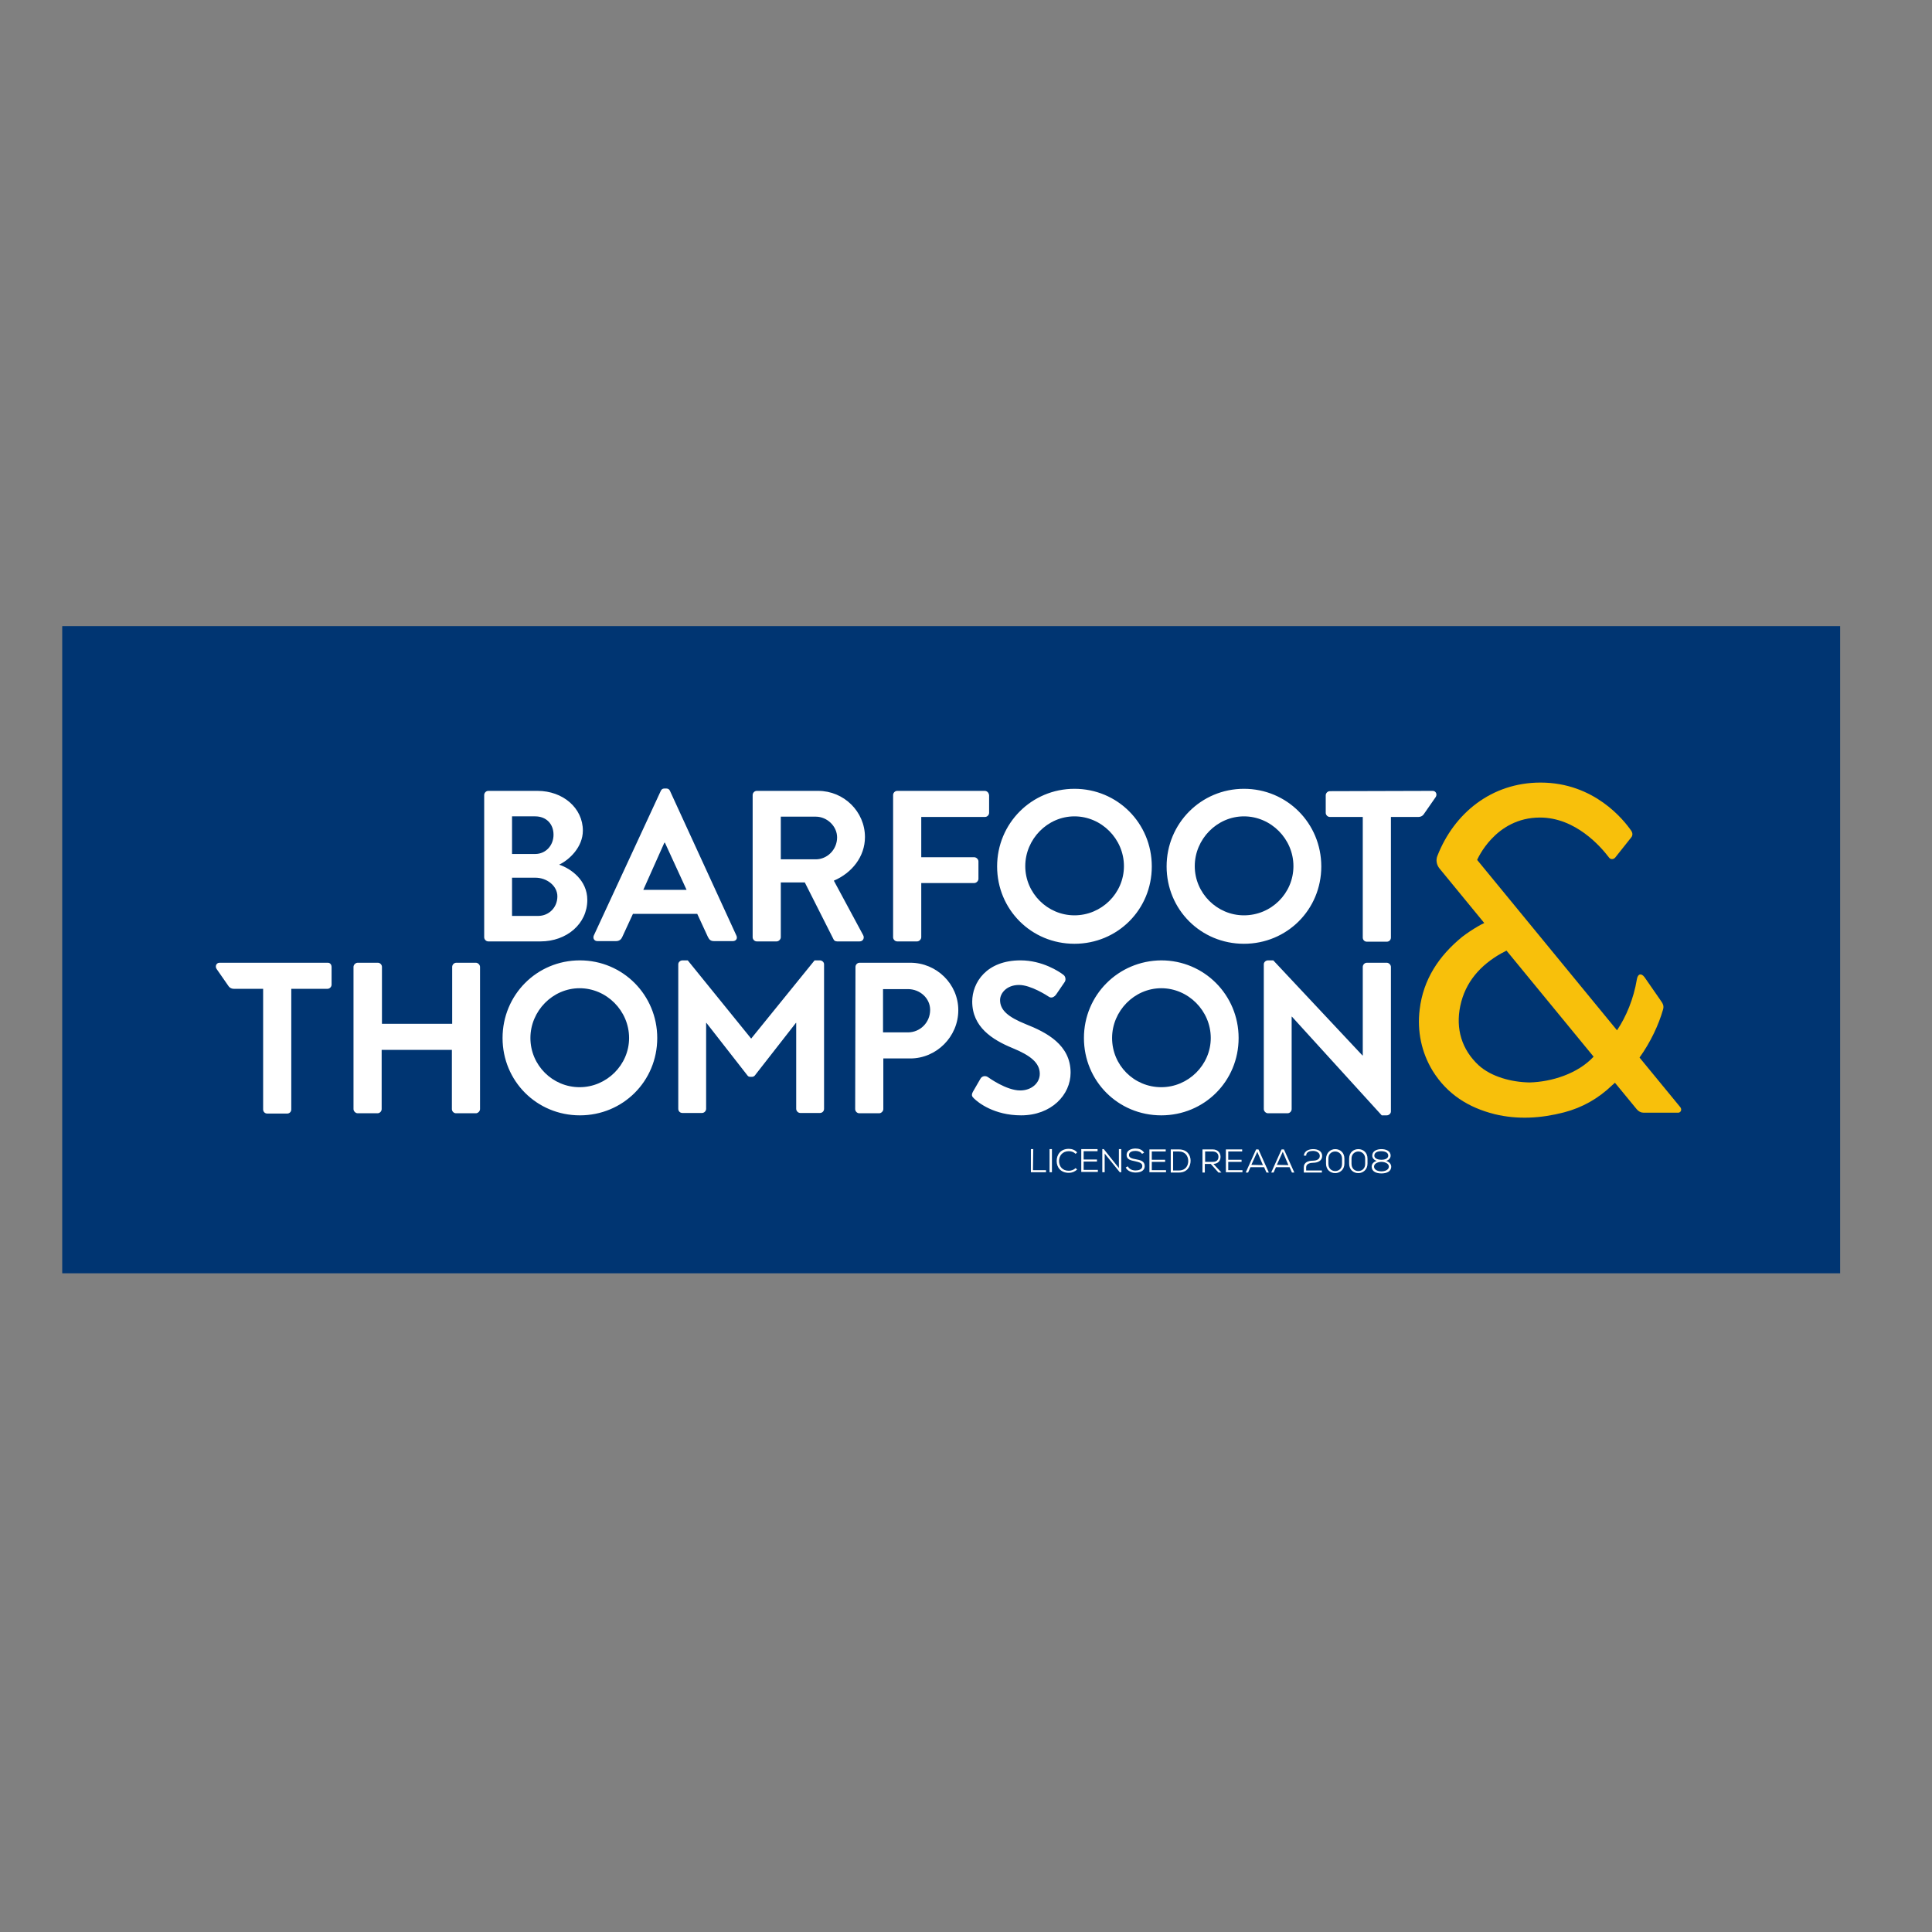
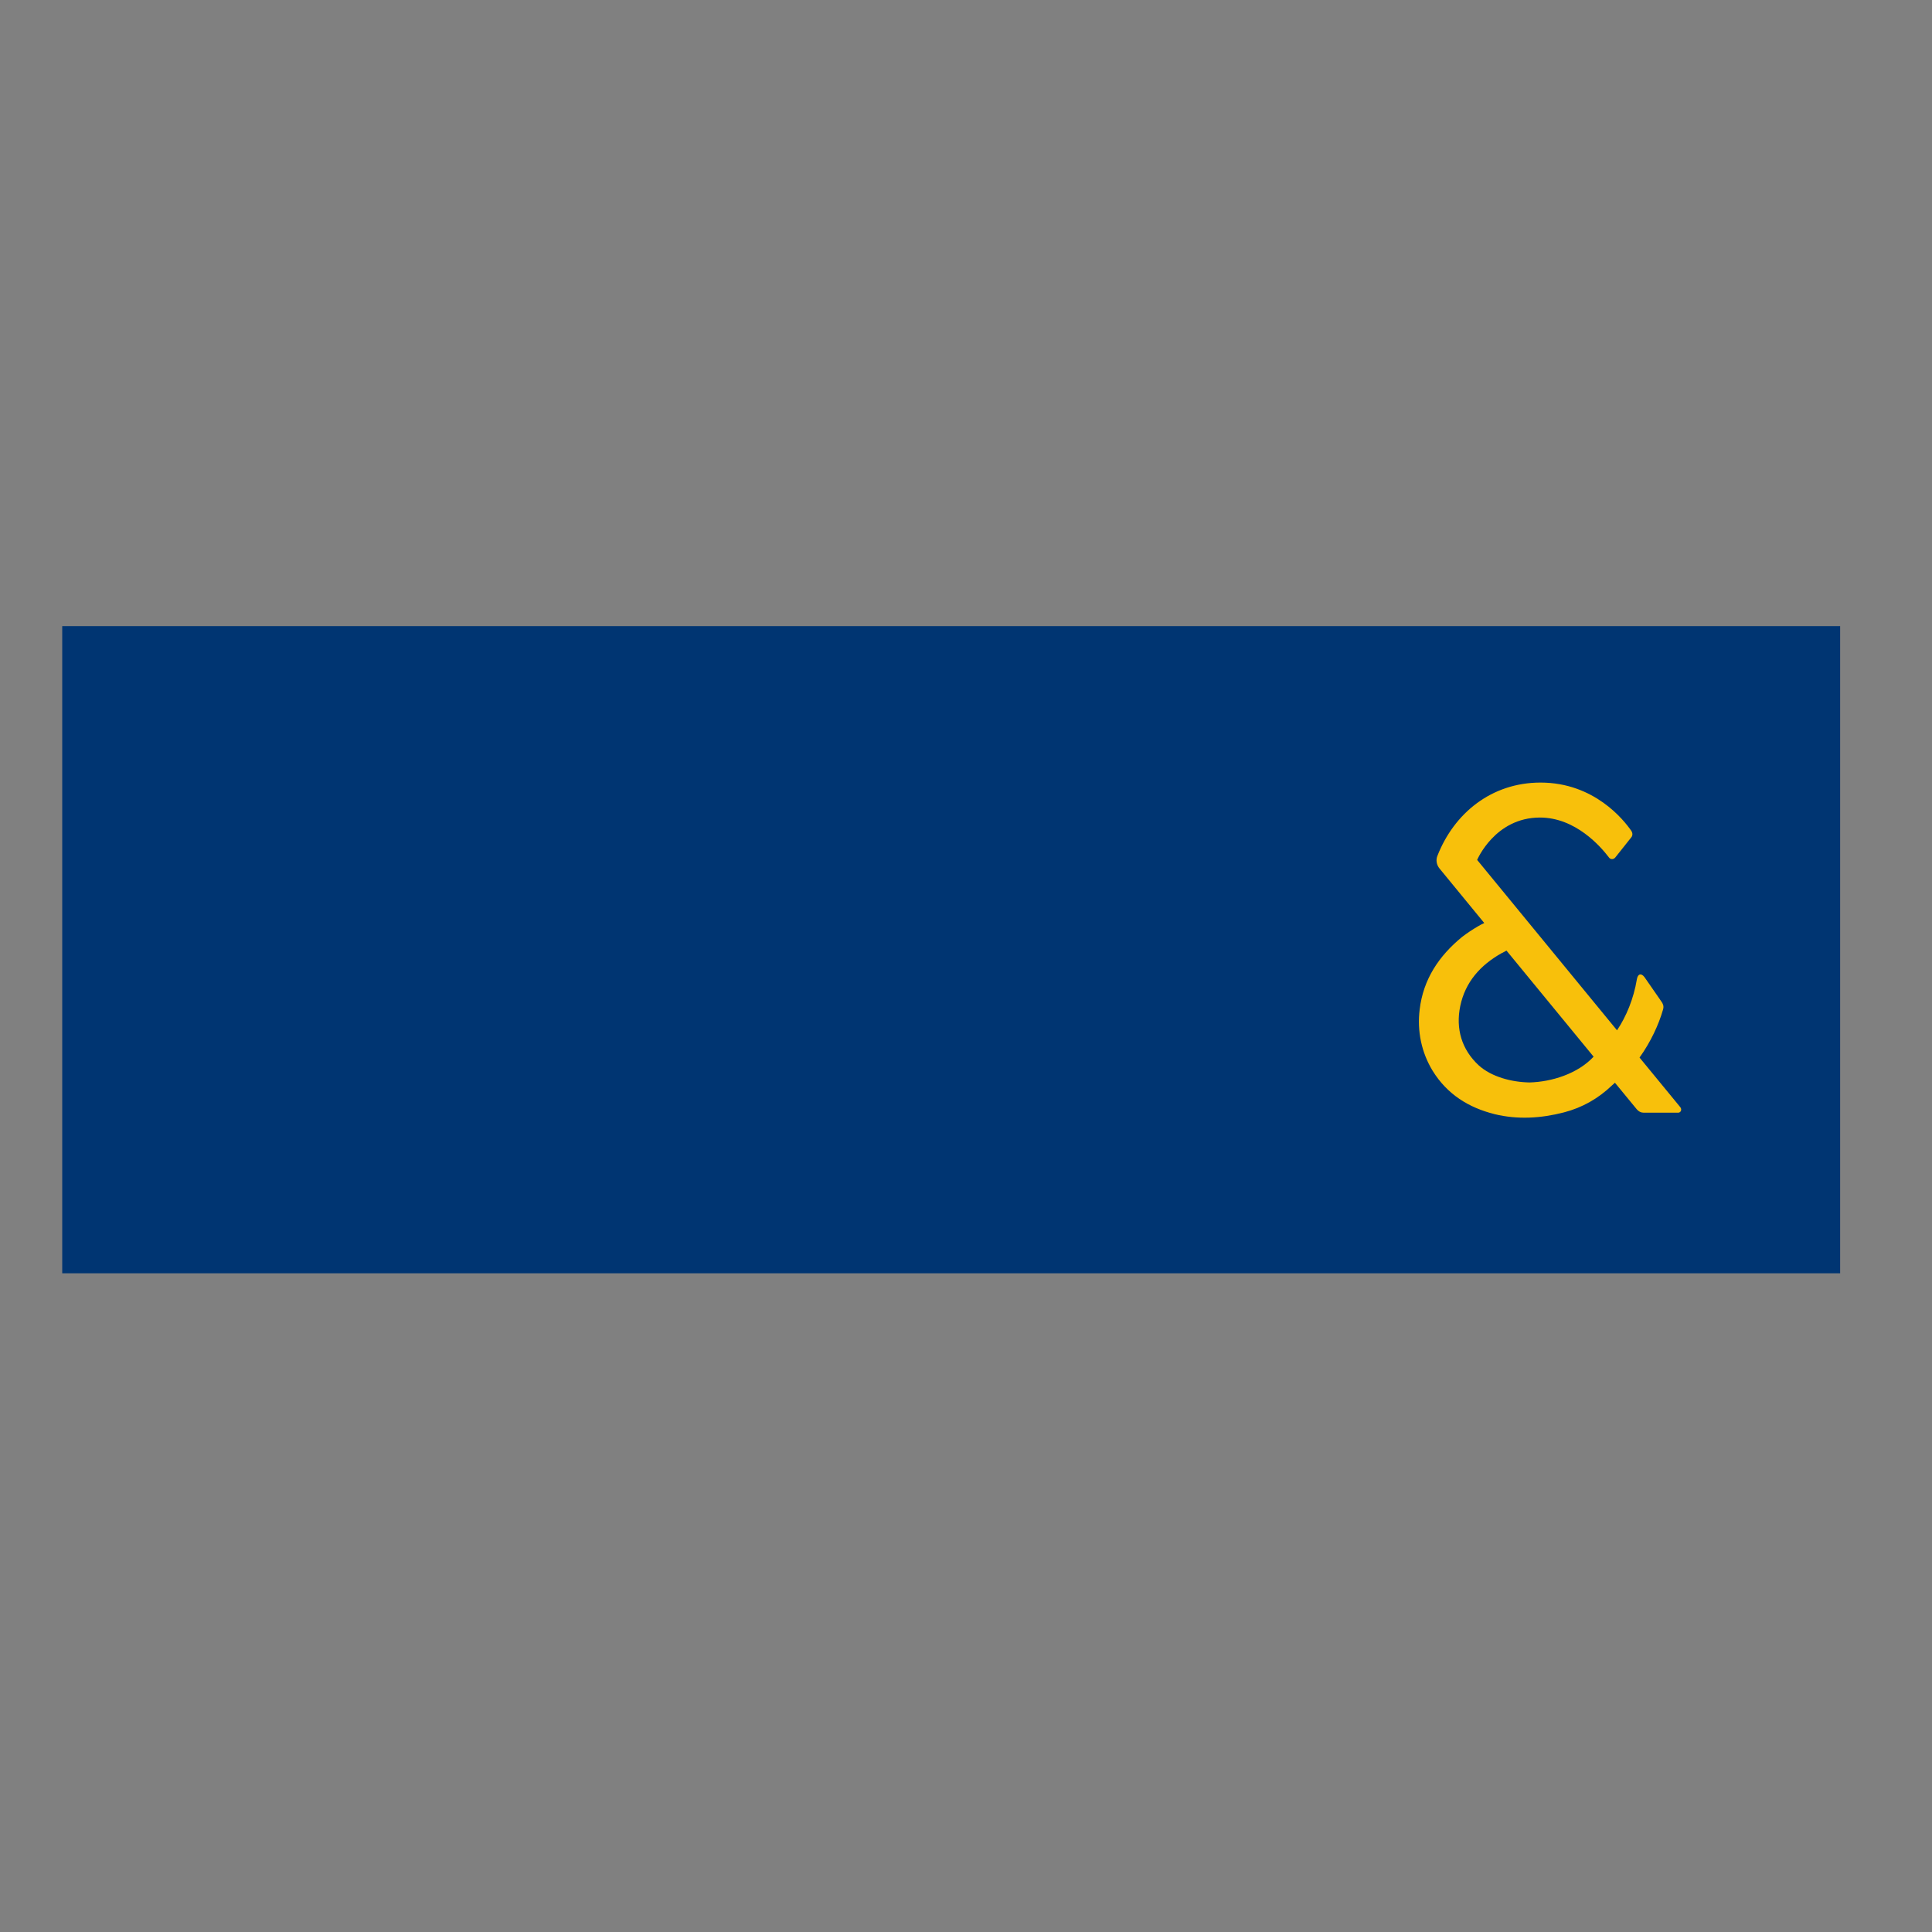
<svg xmlns="http://www.w3.org/2000/svg" version="1.1" id="layer" x="0px" y="0px" viewBox="0 0 652 652" style="enable-background:new 0 0 652 652;" xml:space="preserve">
  <rect x="0" y="0" width="652" height="652" fill="#808080" stroke="none" />
  <style type="text/css">
	.st0{fill:#003572;}
	.st1{fill:#F8C00B;}
	.st2{fill:#FFFFFF;}
</style>
  <rect id="Rectangle" x="21" y="211.3" class="st0" width="600" height="218.4" />
  <path id="Shape_6_" class="st1" d="M567.1,373.7l-13.8-16.8c3.8-5.3,6.5-11.2,7.9-16.1c0.4-1.3,0.1-2-1-3.5c0,0,0,0-5.2-7.5  c-1.1-1.5-2.3-1.2-2.6,0.7c-1.1,6.6-3.6,12.6-6.7,17.2l-47.2-57.5c0,0,6-14.3,21.2-14.3c12,0,20.5,9.8,23.3,13.5  c0.5,0.7,1.5,0.7,2.1,0l5.4-6.8c0.5-0.6,0.5-1.4,0.1-2.1c-2.6-3.8-12.6-16.4-30.7-16.4c-16.6,0-29.2,10.4-34.8,24.7  c-0.6,1.4-0.3,3.1,0.7,4.3l15.1,18.4c-0.7,0.3-1.4,0.7-2.1,1.1c-1.9,1.1-3.7,2.3-5.4,3.6c-7.8,6.4-13.1,14.3-14.3,24.5  c-0.9,7.2,0.6,14.5,4.4,20.7c4.9,7.9,12.1,12.4,20.9,14.6c7.8,1.9,15.7,1.4,23.4-0.6c6.2-1.6,11.6-4.7,16.2-9.1  c0.2-0.2,0.6-0.5,1-0.9l7.4,9c0.6,0.7,1.4,1.1,2.2,1.1h11.4C567.2,375.7,567.7,374.5,567.1,373.7z M516.2,365.3  c-6.1-0.1-12.9-1.9-17.2-5.8c-5.7-5.3-7.8-12.3-6.2-20c1.7-8.1,6.8-13.8,13.9-17.8c0.6-0.3,1.2-0.6,1.7-0.9l29.4,35.8  C532.4,362.4,523.6,365.1,516.2,365.3z" />
-   <path class="st2" d="M226.1,266.9c-0.2-0.4-0.5-0.8-1.2-0.8h-0.7c-0.7,0-1,0.4-1.2,0.8l-22.6,48.8c-0.4,0.9,0.1,1.9,1.2,1.9h6.3  c1.2,0,1.8-0.7,2.1-1.4l3.6-7.8h21.7l3.6,7.8c0.5,1,1,1.4,2.1,1.4h6.3c1.1,0,1.7-0.9,1.2-1.9L226.1,266.9z M217.1,300.3l7.1-15.9  h0.2l7.3,15.9H217.1z M188.7,291.8c3.4-1.6,8-5.9,8-11.5c0-7.6-6.7-13.4-15.3-13.4h-16.6c-0.8,0-1.4,0.7-1.4,1.4v48  c0,0.7,0.6,1.4,1.4,1.4h17.6c8.8,0,15.8-5.9,15.8-14C198.2,297,192.6,293.1,188.7,291.8z M172.8,275.5h7.8c3.7,0,6.2,2.5,6.2,6.2  c0,3.6-2.6,6.5-6.2,6.5h-7.8V275.5z M181.6,309.1h-8.8v-12.9h7.9c3.8,0,7.4,2.7,7.4,6.3C188.1,306.3,185.2,309.1,181.6,309.1z   M291.9,282.5c0-8.6-7.1-15.6-15.8-15.6h-20.7c-0.8,0-1.4,0.7-1.4,1.4v48c0,0.7,0.6,1.4,1.4,1.4h6.7c0.7,0,1.4-0.7,1.4-1.4v-18.5  h8.1l9.7,19.2c0.1,0.3,0.5,0.7,1.2,0.7h7.6c1.2,0,1.7-1.2,1.2-2.1l-9.9-18.4C287.5,294.6,291.9,289.1,291.9,282.5z M275.3,290h-11.8  v-14.4h11.8c3.8,0,7.2,3.2,7.2,7C282.5,286.7,279.2,290,275.3,290z M419.8,266.2c-14.5,0-26.1,11.7-26.1,26.2s11.5,26.1,26.1,26.1  c14.5,0,26.1-11.5,26.1-26.1S434.3,266.2,419.8,266.2z M419.8,308.9c-9.1,0-16.6-7.5-16.6-16.6c0-9.1,7.5-16.8,16.6-16.8  s16.7,7.6,16.7,16.8C436.5,301.5,429,308.9,419.8,308.9z M362.6,266.2c-14.5,0-26.1,11.7-26.1,26.2s11.5,26.1,26.1,26.1  c14.5,0,26.1-11.5,26.1-26.1S377.1,266.2,362.6,266.2z M362.6,308.9c-9.1,0-16.6-7.5-16.6-16.6c0-9.1,7.5-16.8,16.6-16.8  s16.7,7.6,16.7,16.8C379.3,301.5,371.7,308.9,362.6,308.9z M110.6,324.9H74.1c-1.1,0-1.6,1.2-1,2.1l4.1,5.9c0.4,0.5,1,0.8,1.7,0.8  h9.9v40.7c0,0.8,0.6,1.4,1.4,1.4h6.7c0.8,0,1.4-0.6,1.4-1.4v-40.7h12.2c0.8,0,1.4-0.7,1.4-1.4v-5.9  C111.9,325.5,111.4,324.9,110.6,324.9z M426.5,374.3c0,0.7,0.7,1.4,1.4,1.4h6.6c0.8,0,1.4-0.7,1.4-1.4v-31.2h0.1l30.3,33.3h1.7  c0.7,0,1.4-0.6,1.4-1.3v-48.8c0-0.7-0.7-1.4-1.4-1.4h-6.7c-0.8,0-1.4,0.7-1.4,1.4v29.9h-0.1l-30.1-32.1h-1.8c-0.7,0-1.4,0.6-1.4,1.3  L426.5,374.3L426.5,374.3z M375.3,350.3c0-9.1,7.5-16.8,16.6-16.8c9.1,0,16.7,7.6,16.7,16.8c0,9.1-7.6,16.6-16.7,16.6  C382.7,366.9,375.3,359.5,375.3,350.3L375.3,350.3z M365.8,350.3c0,14.5,11.5,26.1,26.1,26.1c14.5,0,26.1-11.5,26.1-26.1  c0-14.5-11.6-26.2-26.1-26.2C377.4,324.2,365.8,335.8,365.8,350.3L365.8,350.3z M328.7,370.7c1.4,1.4,6.8,5.7,15.9,5.7  c10.2,0,16.7-6.9,16.7-14.4c0-9.4-8.1-13.6-15.2-16.4c-5.9-2.4-8.6-4.7-8.6-8.1c0-2.3,2.2-5.1,6.4-5.1c4,0,9.5,3.6,10.1,4  c0.9,0.6,1.9,0,2.5-0.9l2.8-4.1c0.5-0.7,0.3-1.9-0.4-2.4c-1.4-1.1-7.1-4.9-14.5-4.9c-11.5,0-16.3,7.5-16.3,13.9  c0,8.6,6.8,12.9,13.6,15.7c6.1,2.5,9.2,5,9.2,8.7c0,3.1-2.8,5.6-6.6,5.6c-4.7,0-10.6-4.3-10.9-4.5c-0.7-0.5-1.9-0.5-2.5,0.5  l-2.6,4.5C327.7,369.7,328.1,370.1,328.7,370.7L328.7,370.7z M298,348.4v-14.6h8.4c4.1,0,7.5,3.1,7.5,7c0,4.3-3.4,7.6-7.5,7.6H298z   M288.6,374.3c0,0.7,0.6,1.4,1.4,1.4h6.7c0.7,0,1.4-0.7,1.4-1.4v-17.1h9.1c8.8,0,16.2-7.3,16.2-16.3c0-8.8-7.3-16-16.2-16h-17.1  c-0.8,0-1.4,0.7-1.4,1.4L288.6,374.3L288.6,374.3z M179,350.3c0-9.1,7.5-16.8,16.6-16.8c9.1,0,16.7,7.6,16.7,16.8  c0,9.1-7.6,16.6-16.7,16.6C186.5,366.9,179,359.5,179,350.3L179,350.3z M169.6,350.3c0,14.5,11.5,26.1,26.1,26.1  c14.5,0,26.1-11.5,26.1-26.1c0-14.5-11.6-26.2-26.1-26.2C181.1,324.1,169.6,335.8,169.6,350.3L169.6,350.3z M119.3,374.3  c0,0.7,0.7,1.4,1.4,1.4h6.7c0.8,0,1.4-0.7,1.4-1.4v-20h23.7v20c0,0.7,0.6,1.4,1.4,1.4h6.7c0.7,0,1.4-0.7,1.4-1.4v-48  c0-0.7-0.7-1.4-1.4-1.4h-6.6c-0.8,0-1.4,0.7-1.4,1.4v19.2h-23.7v-19.2c0-0.7-0.6-1.4-1.4-1.4h-6.8c-0.7,0-1.4,0.7-1.4,1.4  L119.3,374.3L119.3,374.3z M276.7,324.1h-1.8l-21.4,26.4l-21.4-26.4h-1.8c-0.7,0-1.4,0.6-1.4,1.3v48.8c0,0.8,0.6,1.4,1.4,1.4h6.6  c0.8,0,1.4-0.7,1.4-1.4v-29h0.1l13.9,17.8c0.2,0.3,0.6,0.4,0.9,0.4h0.3h0.3c0.4,0,0.7-0.2,0.9-0.4l13.9-17.8h0.1v29  c0,0.7,0.6,1.4,1.4,1.4h6.6c0.8,0,1.4-0.6,1.4-1.4v-48.8C278.1,324.7,277.4,324.1,276.7,324.1z M332.3,266.9h-29.5  c-0.8,0-1.4,0.7-1.4,1.4v48c0,0.7,0.6,1.4,1.4,1.4h6.7c0.7,0,1.4-0.7,1.4-1.4v-18.3h17.9c0.7,0,1.4-0.7,1.4-1.4v-5.9  c0-0.7-0.7-1.4-1.4-1.4h-17.9v-13.6h21.5c0.8,0,1.4-0.7,1.4-1.4v-5.9C333.7,267.5,333.1,266.9,332.3,266.9z M483.5,266.9  c1.1,0,1.6,1.2,1,2.1l-4.1,5.9c-0.4,0.5-1,0.8-1.7,0.8h-9.3v40.7c0,0.8-0.6,1.4-1.4,1.4h-6.7c-0.8,0-1.4-0.6-1.4-1.4v-40.7h-11.1  c-0.8,0-1.4-0.7-1.4-1.4v-5.9c0-0.7,0.6-1.4,1.4-1.4L483.5,266.9z M348.6,394.9h4.4v0.7h-5.1v-7.8h0.8L348.6,394.9z M354.2,387.8  h0.8v7.8h-0.8V387.8z M360.7,395.8c-2.7,0-4.1-1.8-4.1-4c0-2.1,1.3-4.1,4.1-4.1c1.1,0,2.1,0.4,2.8,1.2l-0.5,0.5  c-0.6-0.6-1.4-0.9-2.3-0.9c-2.2,0-3.3,1.6-3.3,3.3c0,1.8,1.1,3.3,3.3,3.3c0.8,0,1.7-0.3,2.3-0.9l0.5,0.5  C362.7,395.4,361.8,395.8,360.7,395.8z M364.9,395.6v-7.8h5.5v0.7h-4.7v2.8h4.5v0.7h-4.5v2.8h4.8v0.7H364.9z M377.6,391.6v-3.8h0.8  v7.8h-0.5l-5.1-6.3l0,2.3v4h-0.8v-7.8h0.5l5.1,6.4L377.6,391.6z M383.2,388.4c-1,0-2.2,0.3-2.2,1.4c0,0.9,1,1.2,2.2,1.4  c1.6,0.3,3.1,0.6,3.1,2.3c0,1.8-1.7,2.2-3.1,2.2c-1.3,0-2.7-0.5-3.3-1.7l0.7-0.4c0.5,1,1.6,1.4,2.6,1.4c1,0,2.3-0.3,2.3-1.5  c0-1.1-1.2-1.3-2.4-1.6c-1.5-0.3-2.9-0.6-2.9-2.1c0-1.7,1.7-2.2,3-2.2c1.1,0,2.2,0.3,2.9,1.4l-0.7,0.4  C385,388.7,384,388.4,383.2,388.4z M387.9,395.7v-7.8h5.5v0.7h-4.7v2.8h4.5v0.7h-4.5v2.8h4.8v0.7H387.9z M401.8,391.7  c0,2-1.2,4-3.9,4h-2.8v-7.8h2.8C400.6,387.9,401.8,389.8,401.8,391.7z M397.9,395c2.2,0,3.1-1.6,3.1-3.2c0-1.6-1-3.2-3.1-3.2h-2v6.4  L397.9,395z M411.2,395.7l-2.6-2.9h-2v2.9h-0.8v-7.8h3.5c1.7,0,2.6,1.2,2.6,2.5c0,1.2-0.7,2.3-2.4,2.4l2.7,2.9H411.2z M406.6,392.1  h2.7c1.3,0,1.9-0.7,1.9-1.7c0-1-0.6-1.7-1.8-1.8h-2.7V392.1z M413.7,395.7v-7.8h5.5v0.7h-4.7v2.8h4.5v0.7h-4.5v2.8h4.8v0.7H413.7z   M422,393.9l-0.8,1.8h-0.8l3.5-7.8h0.8l3.5,7.8h-0.8l-0.8-1.8H422z M426.2,393.2l-1.9-4.5l-2,4.4L426.2,393.2z M430.6,393.9  l-0.8,1.8H429l3.5-7.8h0.8l3.5,7.8H436l-0.8-1.8H430.6z M434.8,393.2l-1.9-4.5l-2,4.4L434.8,393.2z M443.2,387.8c1.4,0,3,0.6,3,2.3  c0,1.7-1.6,2.3-3,2.3c-1,0-2.4,0.3-2.4,1.5v1.1h5.3v0.7h-6.1v-1.8c0-1.7,1.6-2.2,3.1-2.2c0.9,0,2.3-0.3,2.3-1.6  c0-1.2-1.3-1.7-2.3-1.7c-1,0-2.3,0.3-2.3,1.6h-0.8C440.2,388.3,441.8,387.8,443.2,387.8z M450.6,387.8c1.6,0,3.1,1.1,3.1,3.2v1.7  c0,2.1-1.6,3.2-3.1,3.2c-1.6,0-3.1-1.1-3.1-3.2V391C447.6,388.9,449.1,387.8,450.6,387.8z M450.6,395.2c1.2,0,2.3-0.8,2.3-2.4V391  c0-1.6-1.2-2.4-2.3-2.4c-1.2,0-2.3,0.8-2.3,2.4v1.7C448.3,394.4,449.4,395.2,450.6,395.2z M458.4,387.8c1.6,0,3.1,1.1,3.1,3.2v1.7  c0,2.1-1.6,3.2-3.1,3.2c-1.6,0-3.1-1.1-3.1-3.2V391C455.3,388.9,456.8,387.8,458.4,387.8z M458.4,395.2c1.2,0,2.3-0.8,2.3-2.4V391  c0-1.6-1.2-2.4-2.3-2.4s-2.3,0.8-2.3,2.4v1.7C456.1,394.4,457.2,395.2,458.4,395.2z M464.6,391.8c-0.8-0.3-1.5-0.9-1.5-1.8  c0-1.6,1.6-2.2,3.1-2.2c1.5,0,3.1,0.6,3.1,2.2c0,0.9-0.7,1.5-1.5,1.8c0.9,0.2,1.7,1,1.7,1.9c0,1.7-1.6,2.3-3.3,2.3  c-1.7,0-3.3-0.6-3.3-2.3C462.9,392.7,463.7,392,464.6,391.8z M463.7,393.7c0,1.1,1.3,1.6,2.5,1.6c1.2,0,2.5-0.5,2.5-1.6  c0-1.2-1.6-1.6-2.5-1.6C465.3,392.1,463.7,392.5,463.7,393.7z M466.2,391.4c0.9,0,2.3-0.3,2.3-1.4c0-1.1-1.2-1.5-2.4-1.5  s-2.3,0.4-2.3,1.5C463.8,391.1,465.3,391.4,466.2,391.4z" />
</svg>